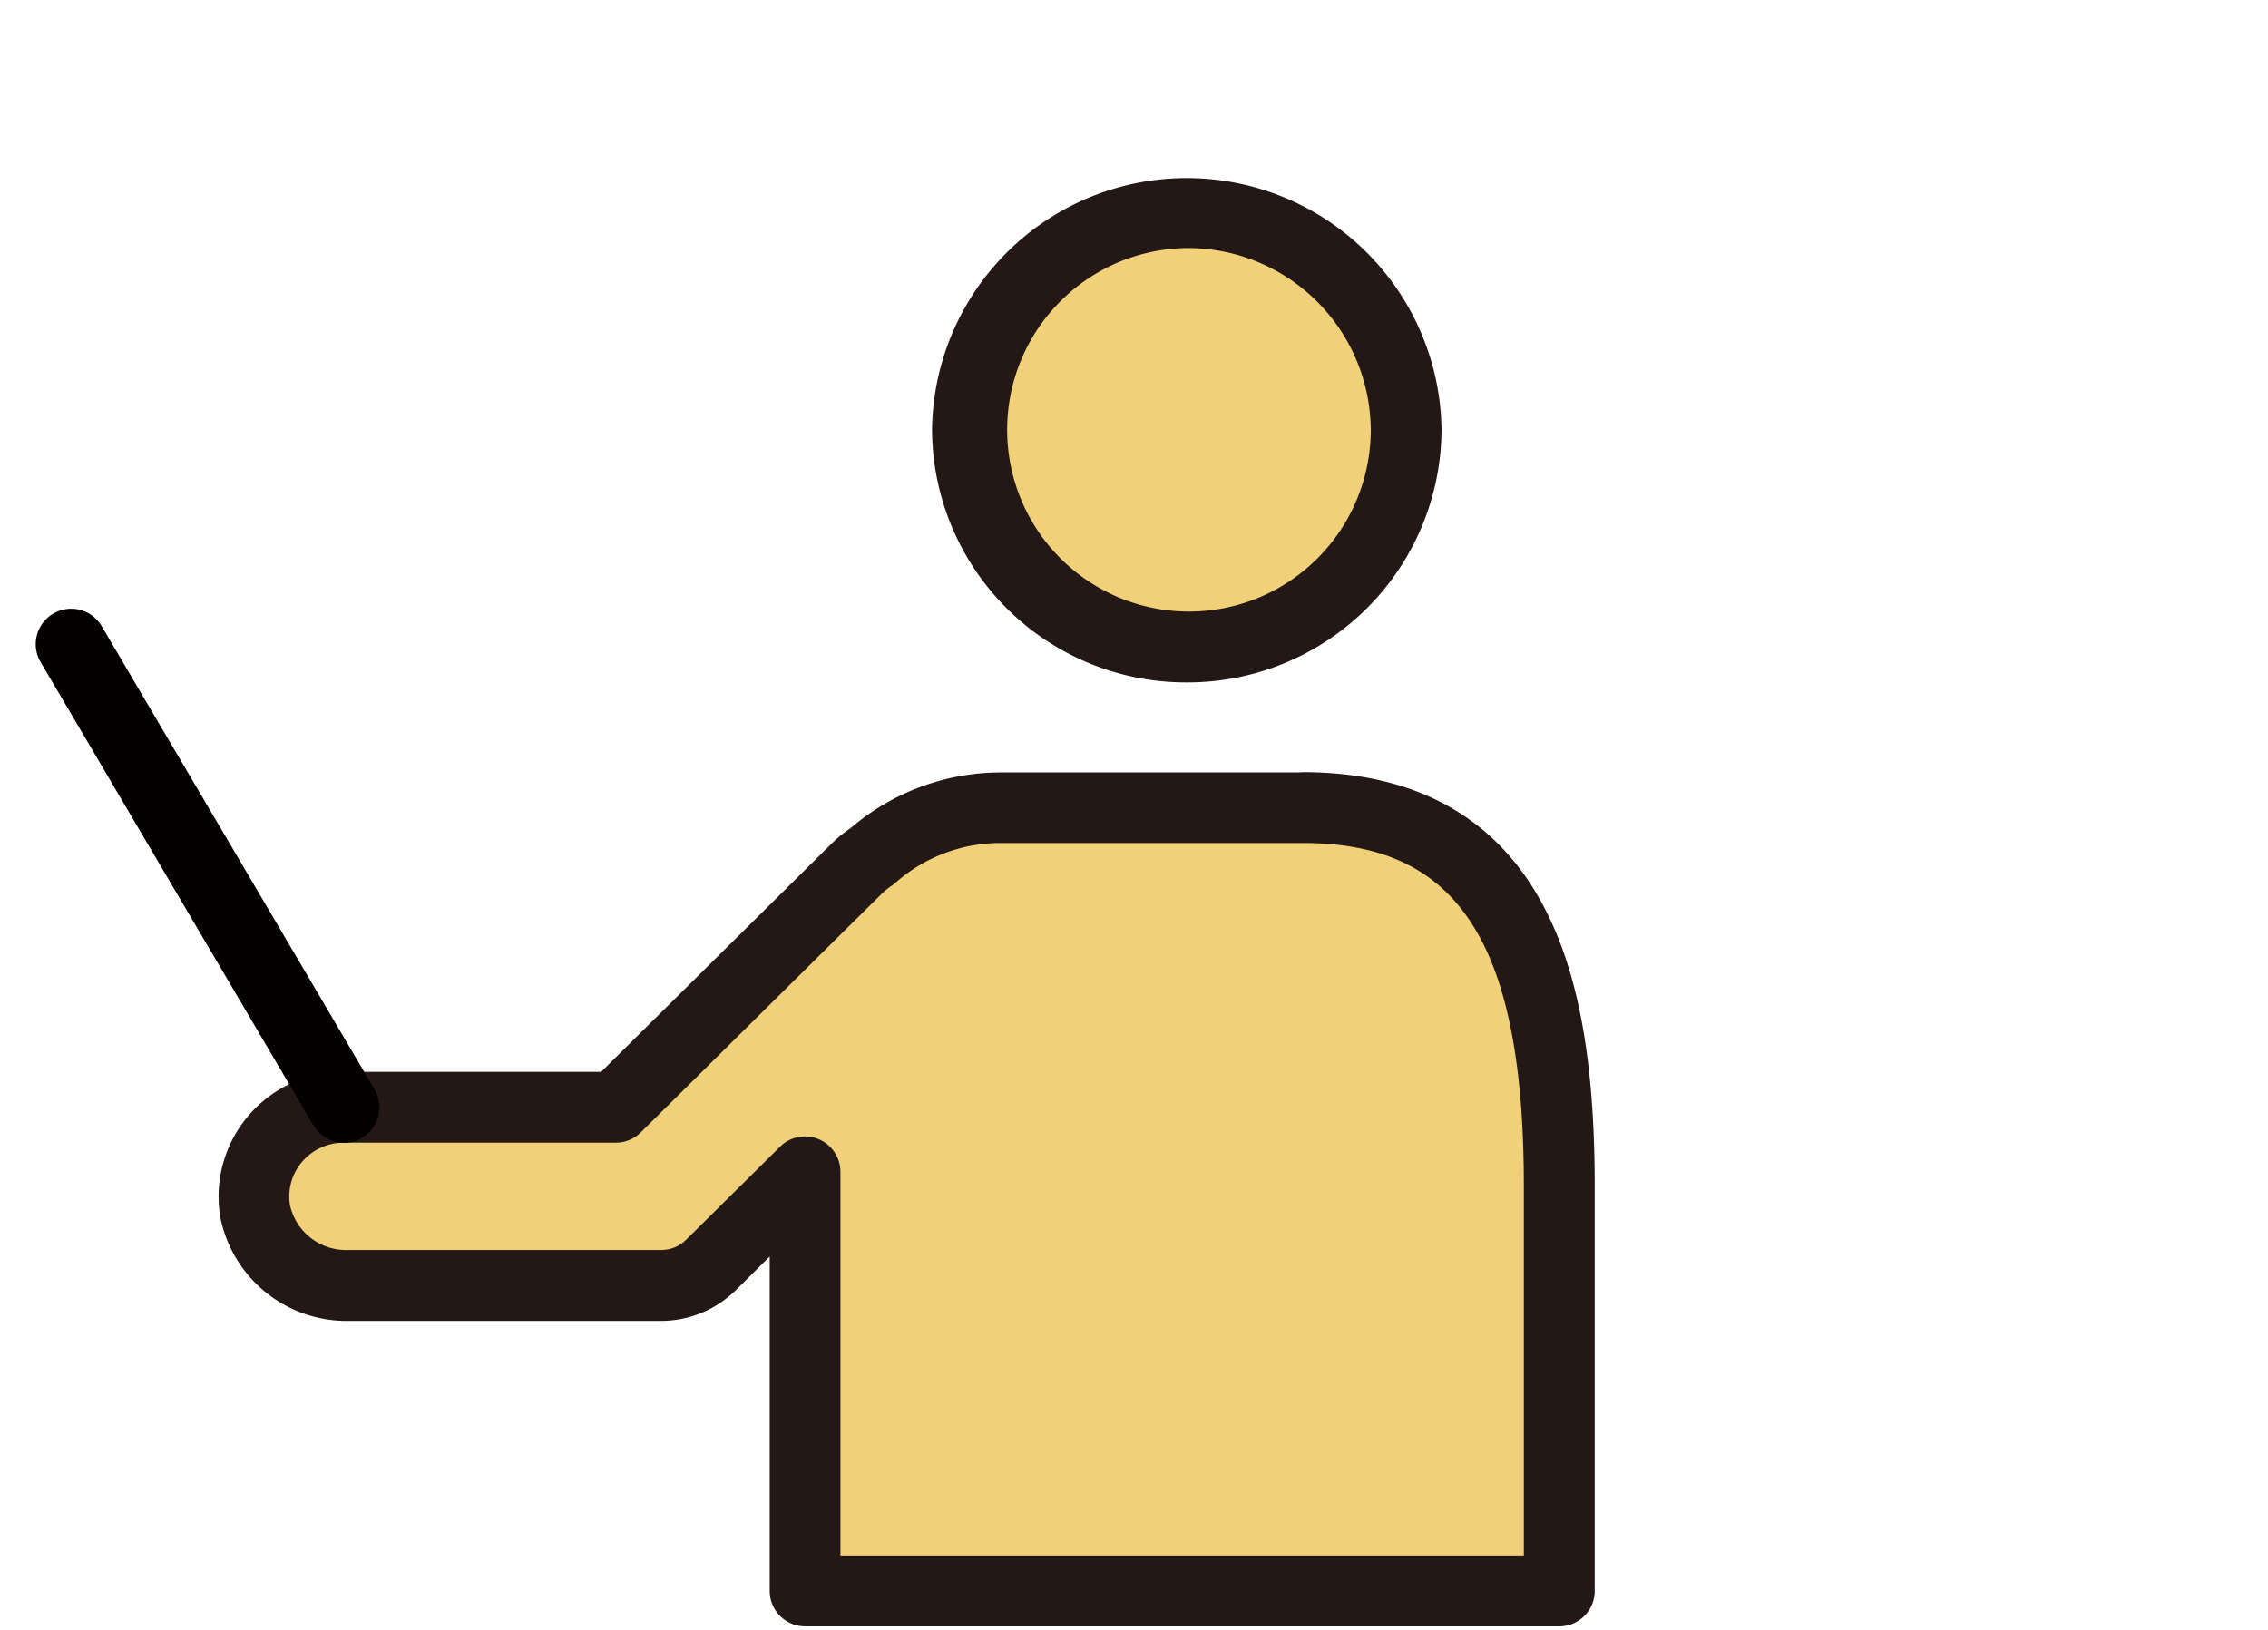
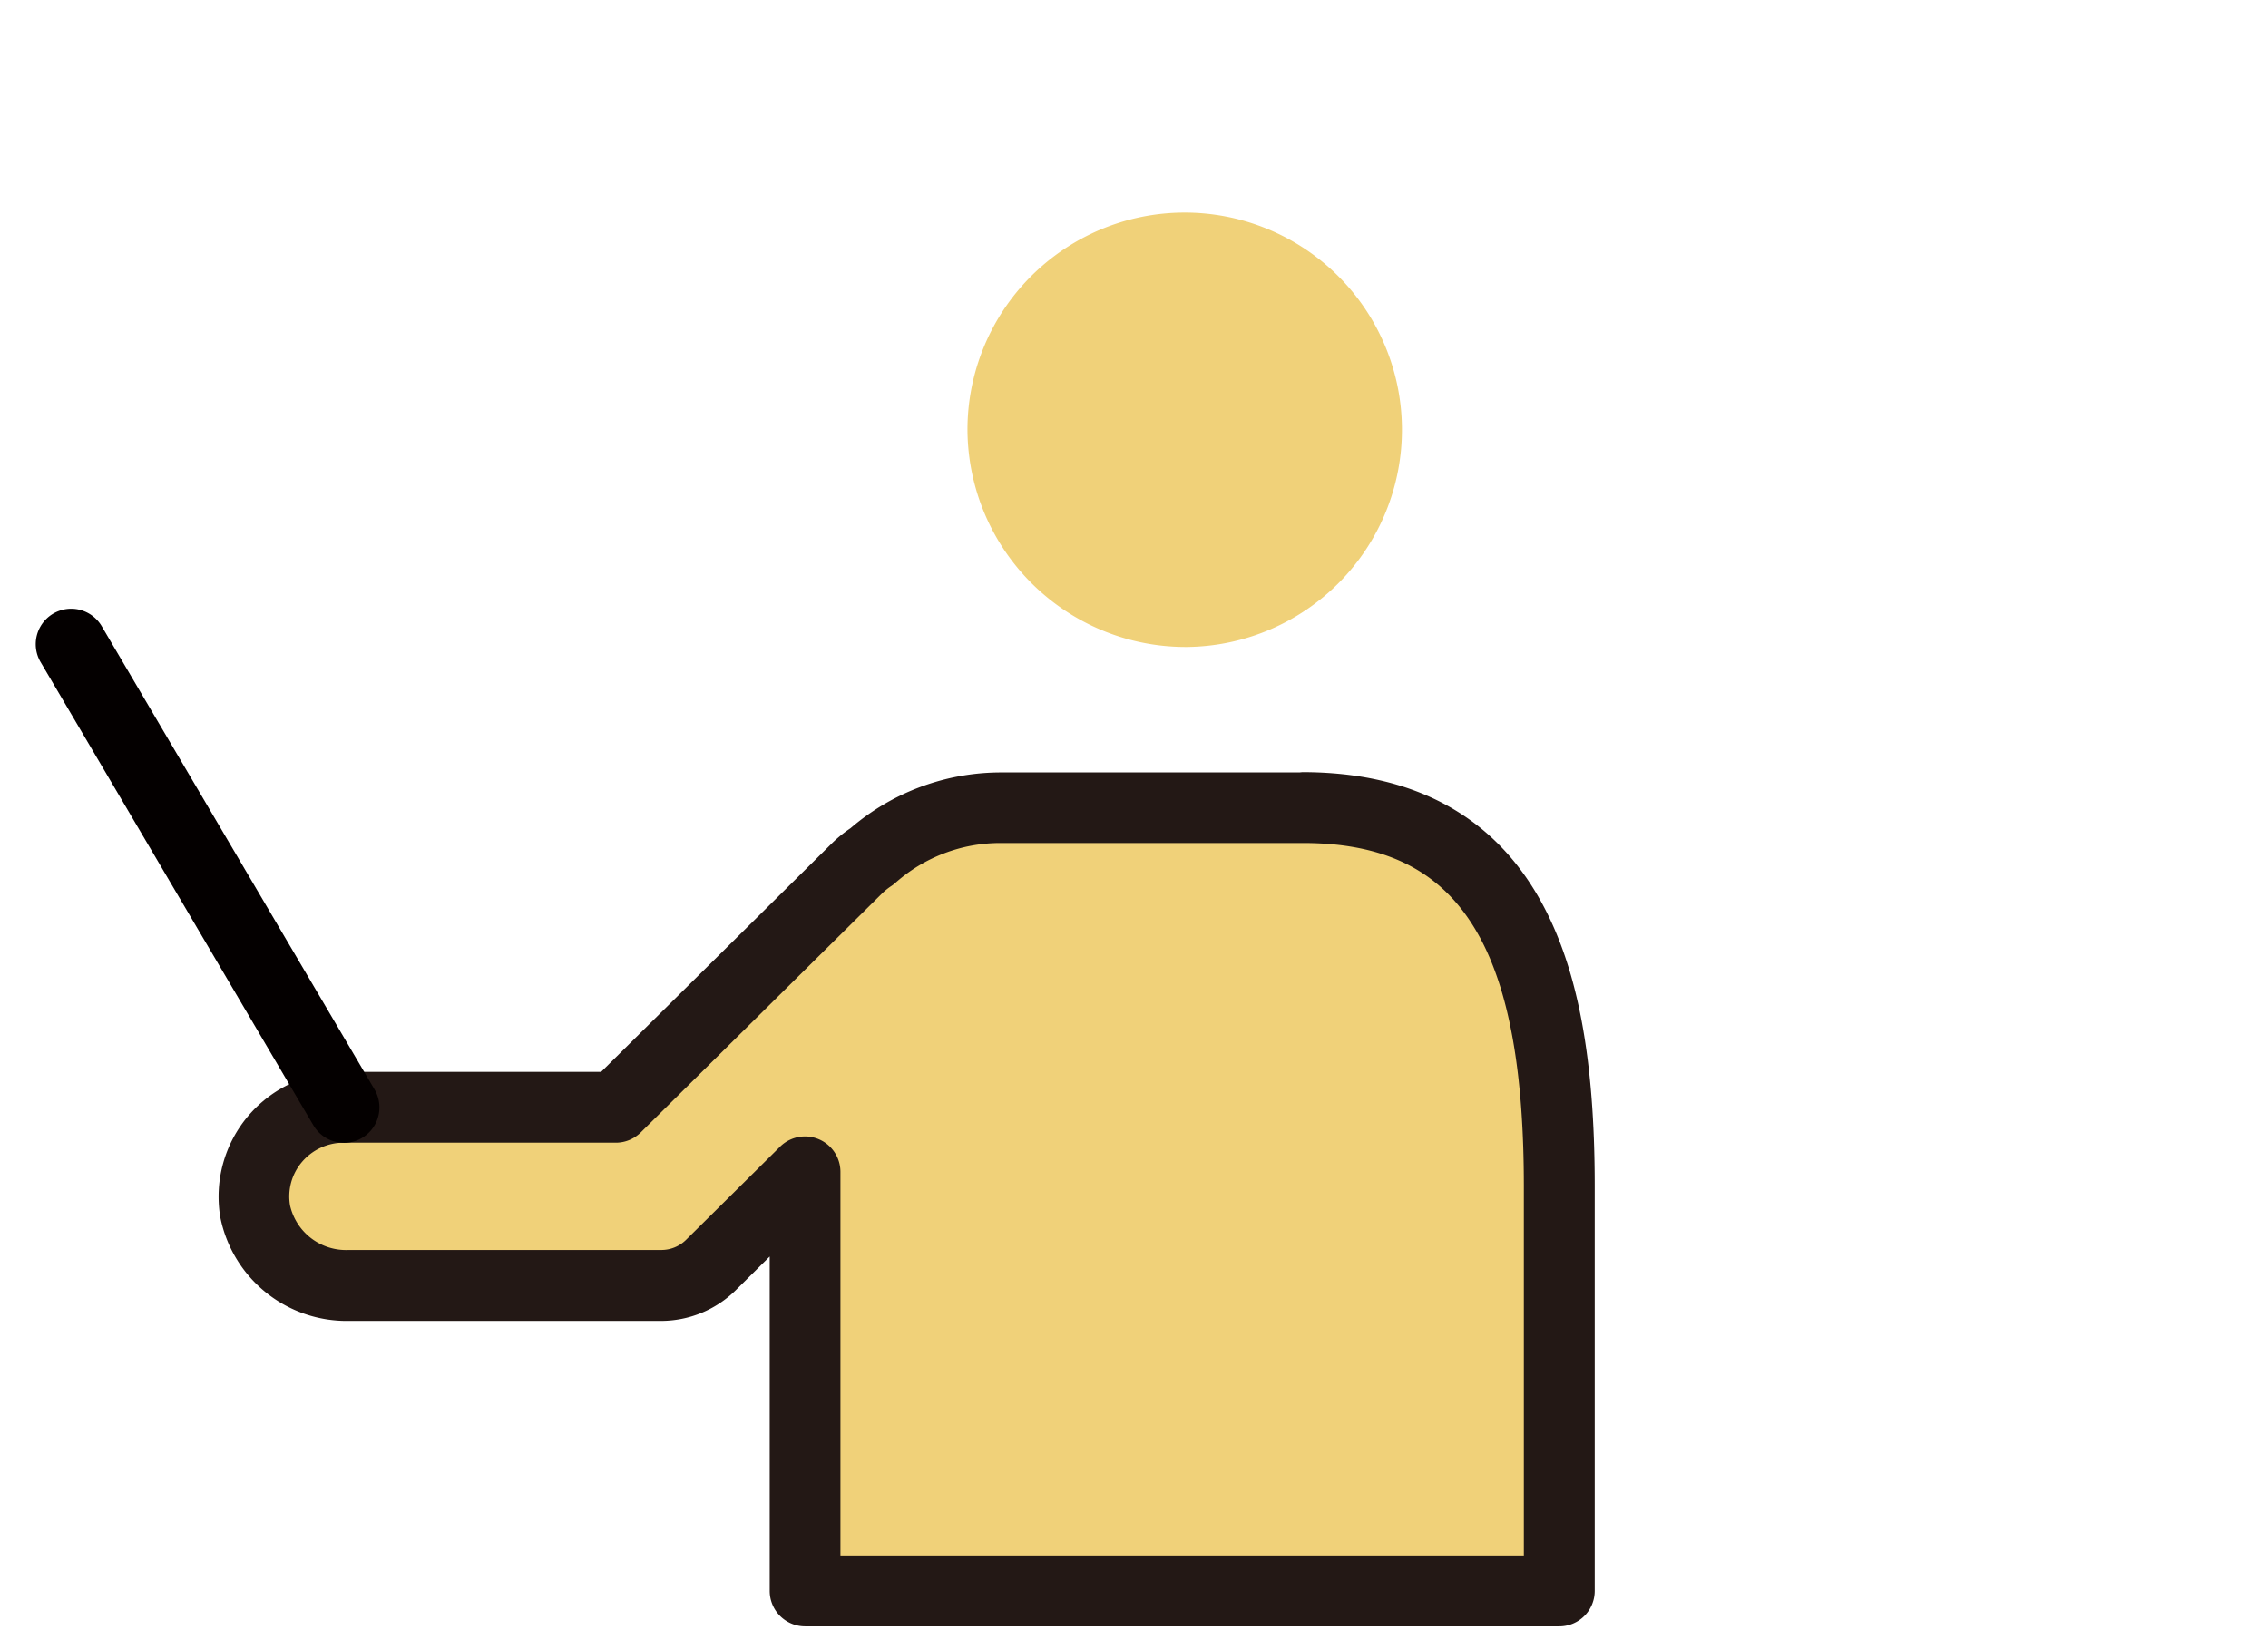
<svg xmlns="http://www.w3.org/2000/svg" width="64" height="46" viewBox="0 0 64 46">
  <g transform="translate(-1154 -683)">
-     <rect width="64" height="46" transform="translate(1154 683)" fill="none" />
    <g transform="translate(1155.001 688)">
      <path d="M32.492,13.259A6.13,6.13,0,1,0,26.3,7.13,6.159,6.159,0,0,0,32.492,13.259Z" fill="#f0d179" />
-       <path d="M32.492,14.259A7.167,7.167,0,0,1,25.3,7.13a7.189,7.189,0,0,1,14.377,0A7.167,7.167,0,0,1,32.492,14.259ZM32.492,2A5.13,5.13,0,1,0,37.68,7.13,5.165,5.165,0,0,0,32.492,2Z" fill="#231815" />
-       <path d="M35.746,17.8H27.224a5.492,5.492,0,0,0-3.619,1.374,2.767,2.767,0,0,0-.416.334l-6.815,6.75H8.7a2.523,2.523,0,0,0-2.5,2.935A2.626,2.626,0,0,0,8.84,31.278h8.817a1.988,1.988,0,0,0,1.4-.573l2.665-2.641V39.9H43V28.472c0-5.9-1.3-10.68-7.255-10.68Z" fill="#f0d179" />
      <path d="M35.746,17.8H27.224a5.492,5.492,0,0,0-3.619,1.374,2.767,2.767,0,0,0-.416.334l-6.815,6.75H8.7a2.523,2.523,0,0,0-2.5,2.935A2.626,2.626,0,0,0,8.84,31.278h8.817a1.988,1.988,0,0,0,1.4-.573l2.665-2.641V39.9H43V28.472c0-5.9-1.3-10.68-7.255-10.68Z" fill="#f0d179" />
      <path d="M35.745,16.792c3.132,0,5.4,1.226,6.736,3.644C43.517,22.309,44,24.863,44,28.472V39.9a1,1,0,0,1-1,1H21.719a1,1,0,0,1-1-1V30.463l-.961.953a3.006,3.006,0,0,1-2.1.863H8.84A3.635,3.635,0,0,1,5.215,29.35a3.523,3.523,0,0,1,3.49-4.1h7.258l6.522-6.46A3.677,3.677,0,0,1,23,18.374,6.518,6.518,0,0,1,27.224,16.8H35.67ZM42,38.9V28.472c0-3.213-.415-5.524-1.269-7.068-.976-1.764-2.538-2.6-4.913-2.612l-.071,0H27.224a4.46,4.46,0,0,0-2.962,1.128,1,1,0,0,1-.1.078,1.775,1.775,0,0,0-.267.212l-6.815,6.75a1,1,0,0,1-.7.29H8.7a1.545,1.545,0,0,0-1.18.544,1.5,1.5,0,0,0-.336,1.229A1.622,1.622,0,0,0,8.84,30.278h8.817A.991.991,0,0,0,18.35,30l2.665-2.641a1,1,0,0,1,1.7.71V38.9Z" fill="#231815" />
      <path d="M8.706,27.253a1,1,0,0,1-.863-.493L.138,13.674a1,1,0,0,1,1.723-1.015L9.567,25.746a1,1,0,0,1-.861,1.508Z" fill="#040000" />
    </g>
  </g>
</svg>